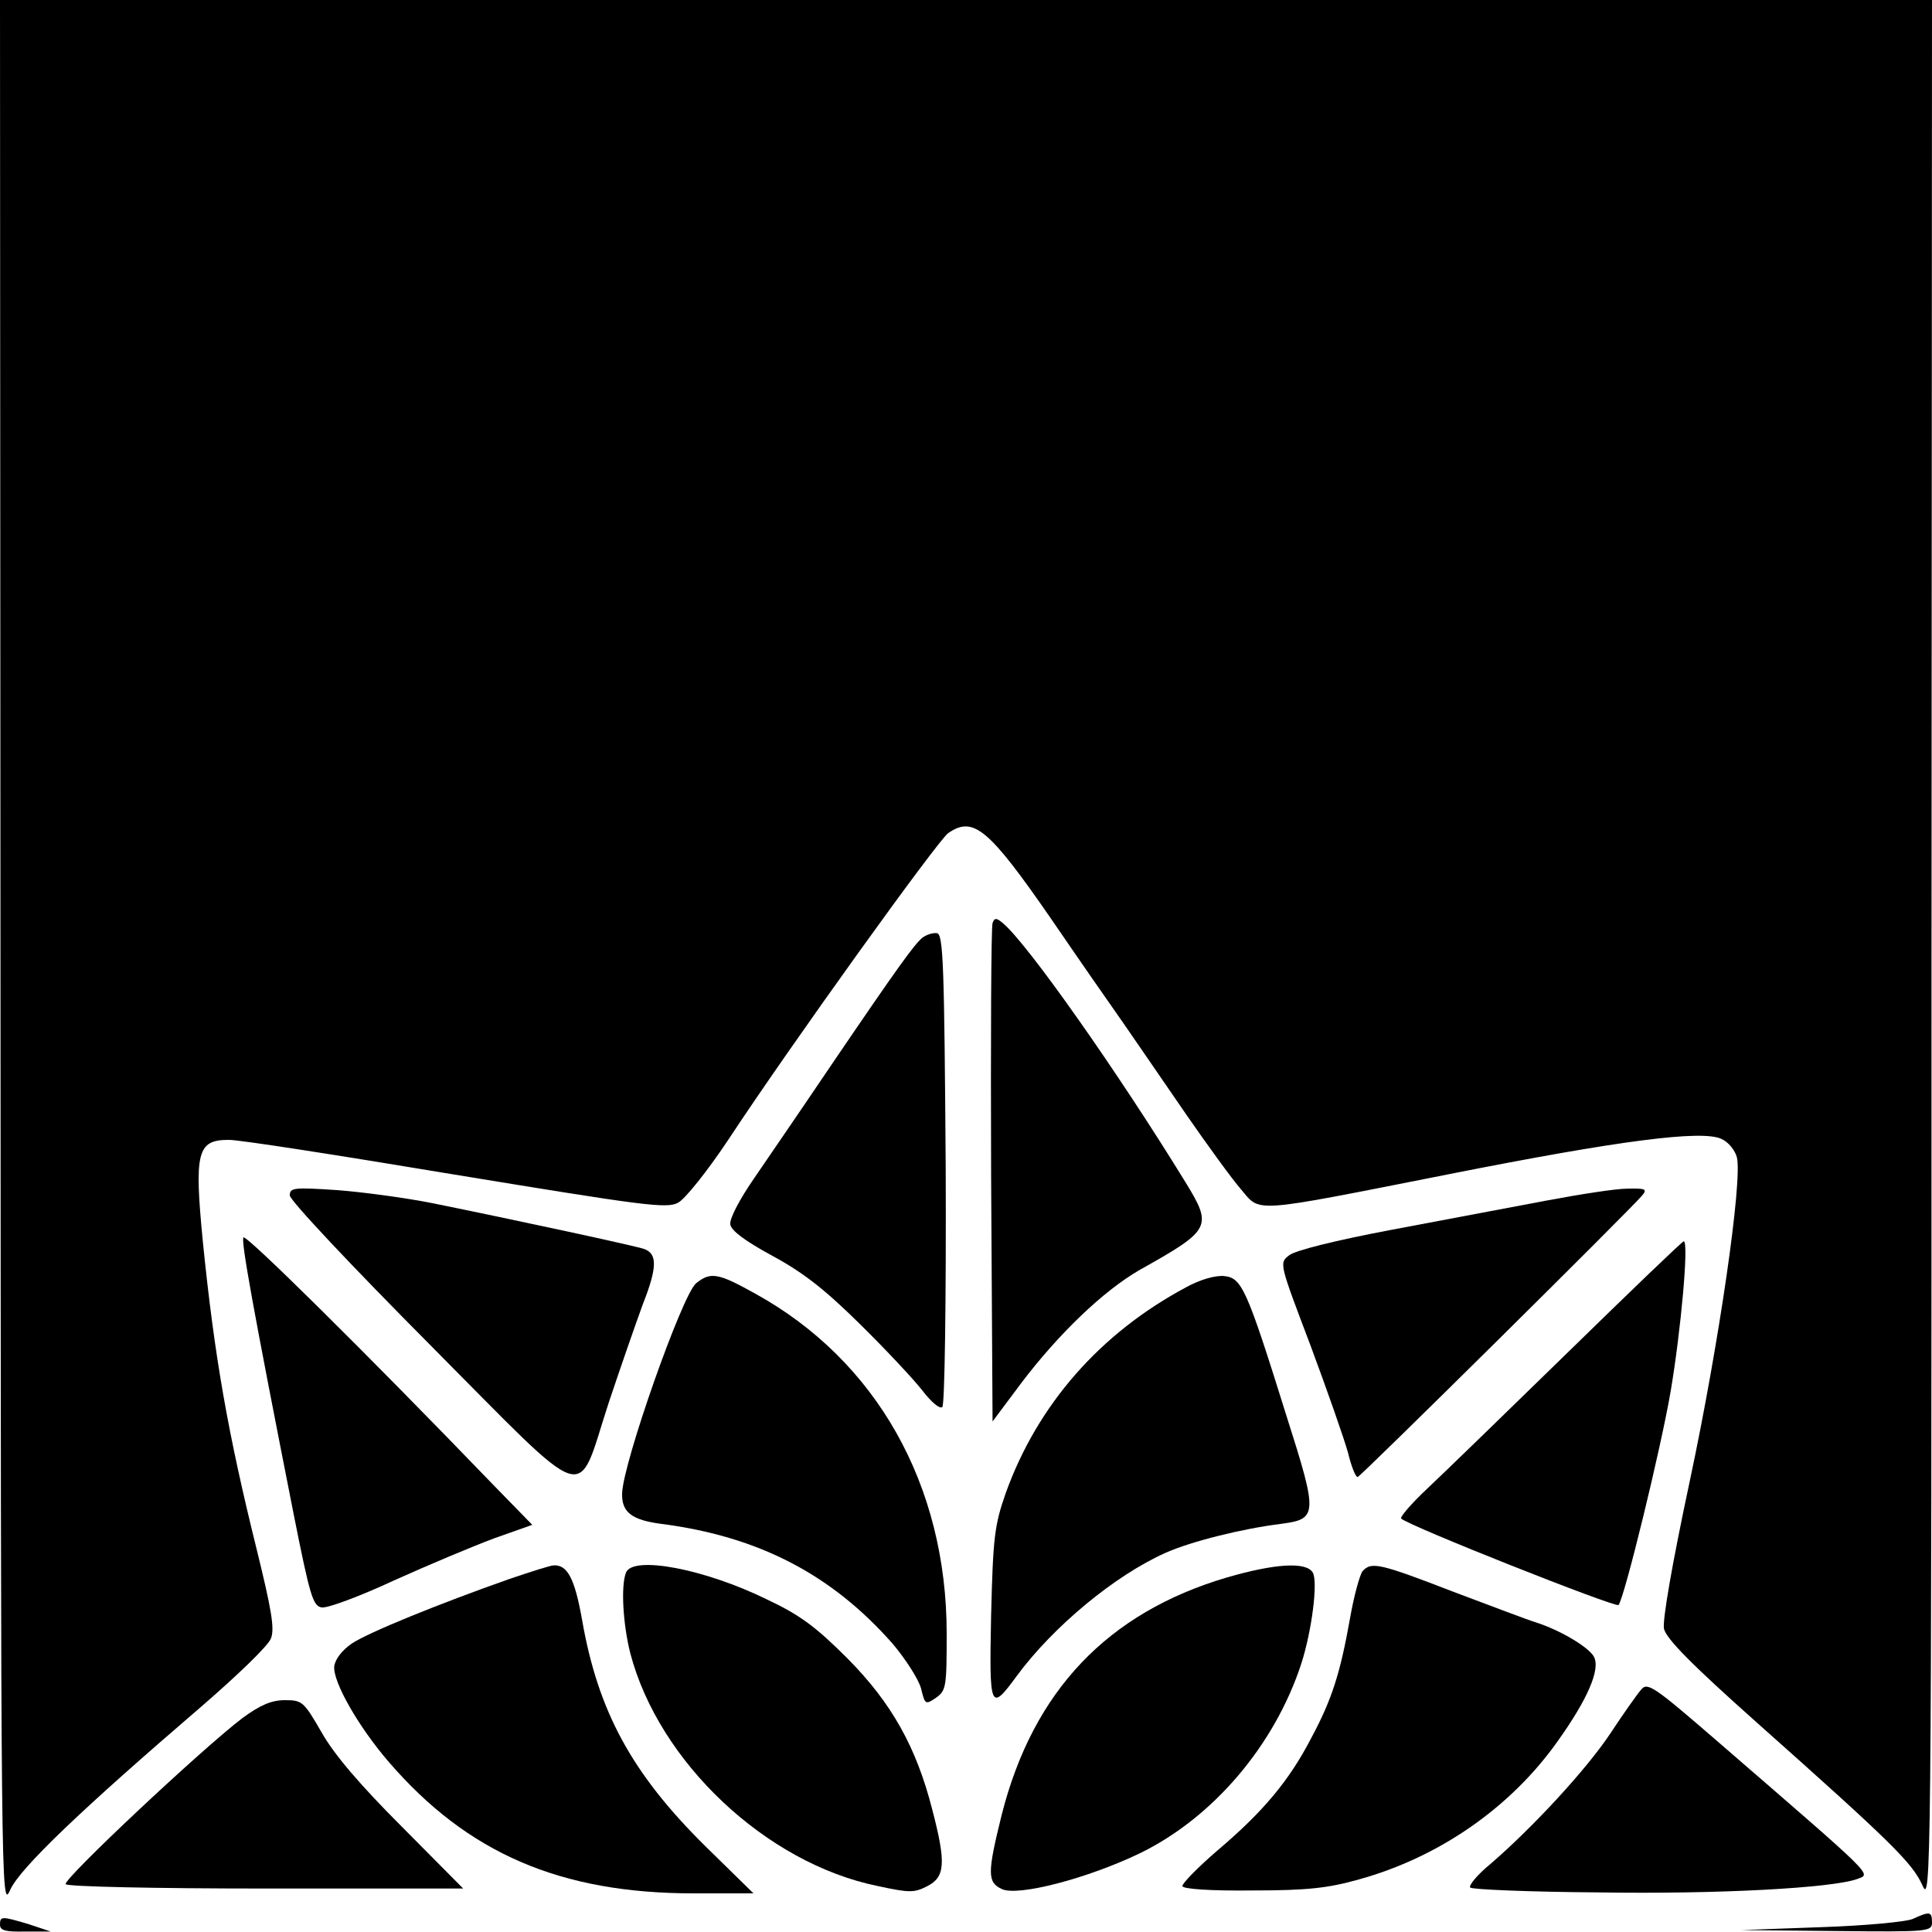
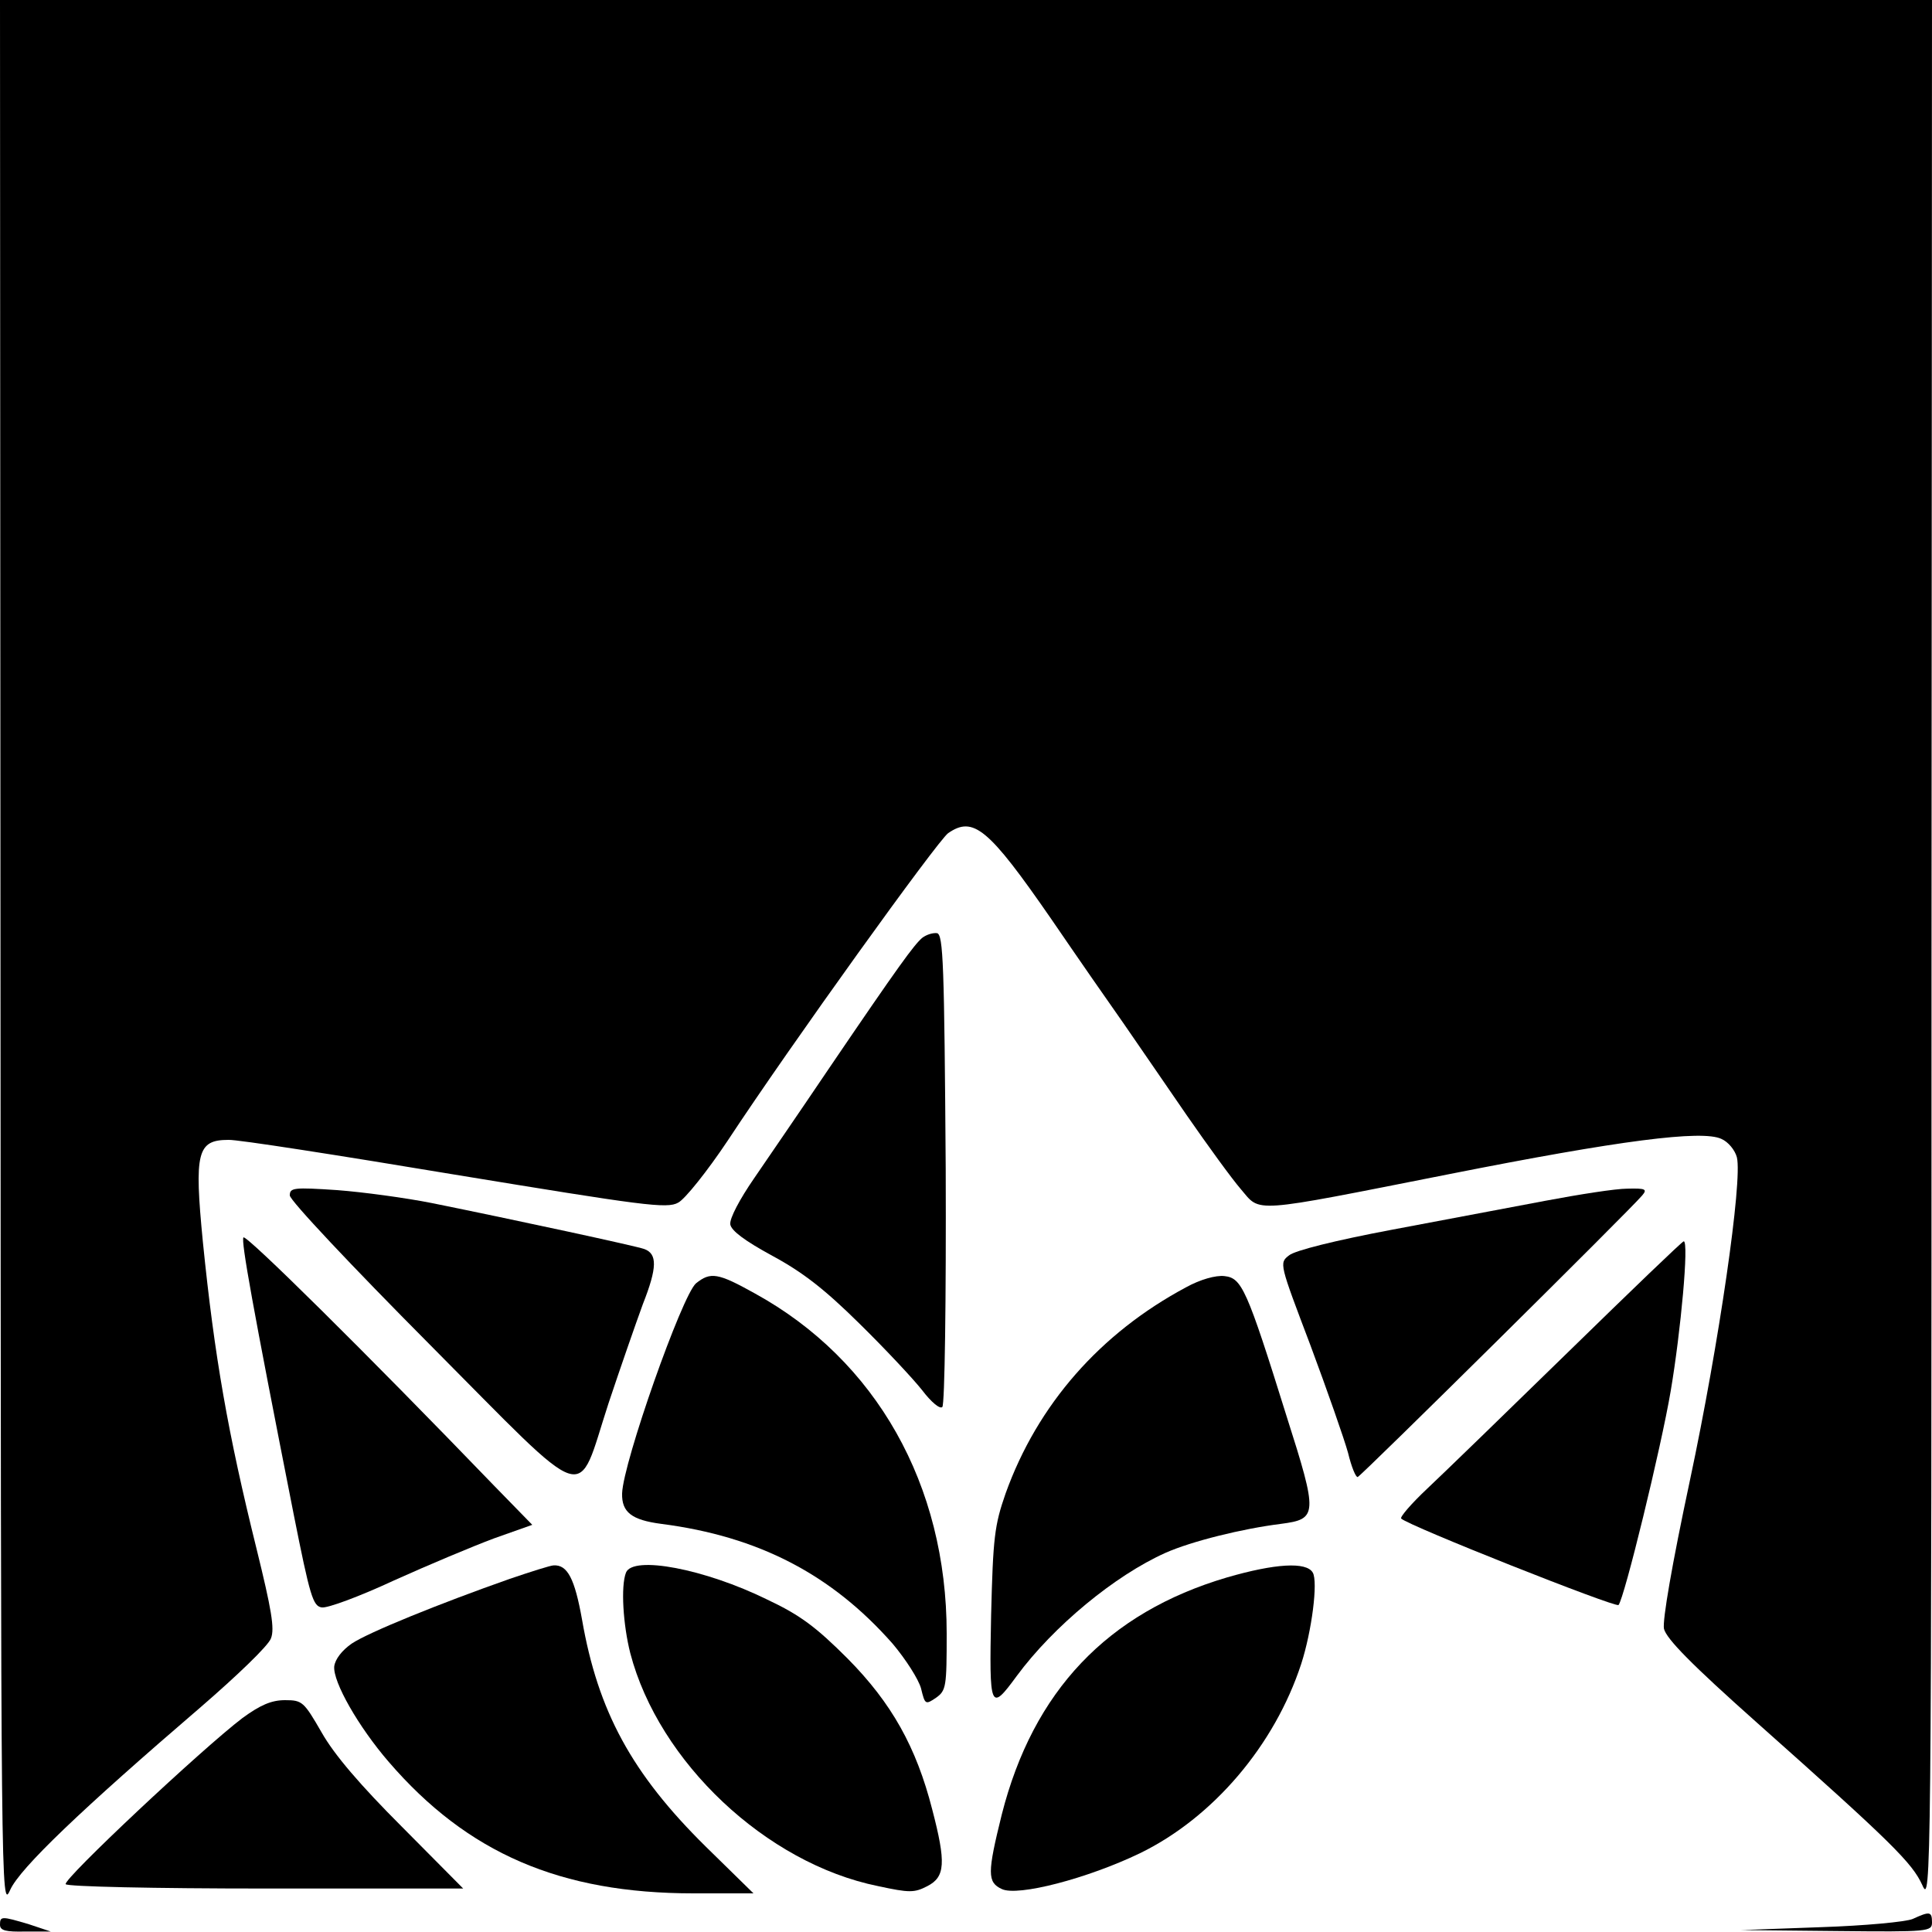
<svg xmlns="http://www.w3.org/2000/svg" version="1.0" width="400pt" height="400pt" viewBox="0 0 400 400" preserveAspectRatio="xMidYMid meet">
  <g transform="translate(0,400) scale(0.1,-0.1)" fill="#000000" stroke="none">
    <path d="M1 2023 c1 -1962 1 -1978 20 -1936 20 45 148 167 395 379 74 64 140 127 145 142 8 20 1 60 -30 186 -59 238 -87 397 -111 635 -18 185 -12 211 53 211 18 1 229 -32 469 -72 390 -64 439 -71 462 -58 14 7 61 66 103 129 131 199 434 620 456 636 52 36 83 11 213 -177 54 -79 122 -177 151 -218 28 -41 87 -126 130 -189 43 -62 93 -131 112 -153 42 -49 16 -51 431 31 353 70 524 92 564 73 14 -6 28 -23 32 -38 12 -48 -37 -386 -97 -668 -38 -178 -57 -290 -54 -308 5 -21 57 -74 193 -195 280 -249 321 -290 342 -336 18 -41 19 -6 19 1931 l1 1972 -2000 0 -2000 0 1 -1977z" />
-     <path d="M2055 2089 c-3 -8 -4 -243 -3 -523 l3 -509 59 79 c78 103 171 192 246 235 148 83 151 89 94 182 -142 231 -328 495 -378 536 -13 11 -17 11 -21 0z" />
    <path d="M1909 2058 c-17 -15 -46 -54 -194 -272 -56 -83 -126 -185 -154 -226 -29 -42 -51 -83 -49 -95 2 -13 30 -34 87 -65 63 -34 108 -69 180 -140 53 -52 111 -114 130 -138 19 -25 37 -40 42 -35 5 5 8 221 7 493 -3 424 -5 485 -18 488 -9 1 -22 -3 -31 -10z" />
    <path d="M600 1525 c0 -10 127 -145 290 -309 339 -341 302 -329 370 -121 24 72 56 164 71 205 30 76 30 104 3 114 -16 6 -266 60 -439 95 -55 11 -144 23 -197 27 -90 6 -98 5 -98 -11z" />
    <path d="M3200 1514 c-69 -13 -212 -40 -318 -60 -117 -22 -201 -43 -213 -53 -21 -16 -20 -17 44 -186 35 -94 70 -194 78 -223 7 -29 16 -51 20 -50 8 3 566 555 589 583 11 13 7 15 -31 14 -24 0 -100 -12 -169 -25z" />
    <path d="M504 1438 c-5 -8 18 -137 104 -573 34 -171 40 -190 58 -193 12 -2 79 23 150 56 71 32 164 71 207 87 l79 28 -79 81 c-267 277 -515 522 -519 514z" />
    <path d="M3248 1202 c-128 -125 -260 -253 -293 -284 -33 -31 -57 -59 -54 -62 15 -15 444 -185 450 -179 12 14 88 325 108 443 21 124 38 310 27 310 -3 0 -110 -103 -238 -228z" />
    <path d="M1441 1343 c-29 -25 -151 -371 -153 -435 -1 -39 20 -55 81 -63 202 -26 353 -105 479 -248 27 -32 54 -74 59 -93 8 -33 9 -34 31 -19 21 15 22 23 22 133 0 308 -146 566 -397 704 -77 43 -92 45 -122 21z" />
    <path d="M2456 1335 c-178 -95 -308 -243 -374 -427 -23 -66 -26 -91 -30 -252 -4 -196 -2 -201 53 -126 76 103 203 208 308 255 54 24 159 50 239 60 76 10 77 18 12 222 -83 266 -93 287 -129 291 -18 2 -50 -7 -79 -23z" />
    <path d="M1055 731 c-145 -51 -293 -111 -327 -134 -20 -14 -34 -32 -36 -47 -3 -32 50 -125 113 -198 163 -189 355 -272 631 -272 l124 0 -99 97 c-153 151 -223 280 -256 470 -15 84 -30 114 -59 112 -6 0 -47 -13 -91 -28z" />
    <path d="M1296 744 c-11 -28 -6 -108 9 -167 59 -225 281 -435 513 -482 65 -14 75 -14 102 0 37 19 39 48 10 159 -33 129 -84 220 -175 312 -65 65 -98 90 -166 122 -130 64 -279 92 -293 56z" />
    <path d="M2540 734 c-247 -73 -401 -235 -466 -491 -30 -121 -30 -140 0 -154 33 -16 178 22 286 74 152 74 279 224 334 392 22 68 35 170 24 189 -13 23 -78 19 -178 -10z" />
-     <path d="M2821 747 c-6 -8 -18 -52 -26 -98 -20 -112 -37 -167 -80 -247 -46 -89 -100 -153 -193 -232 -42 -36 -75 -70 -74 -75 1 -6 58 -10 145 -9 115 0 157 5 221 23 166 46 314 149 411 286 62 87 89 149 75 175 -11 20 -70 55 -120 71 -14 4 -90 33 -170 63 -155 60 -171 63 -189 43z" />
-     <path d="M3398 502 c-8 -9 -37 -50 -64 -91 -50 -75 -160 -194 -248 -270 -27 -22 -46 -45 -42 -49 4 -4 123 -9 264 -10 249 -4 487 9 538 28 28 11 40 -1 -287 282 -134 116 -148 126 -161 110z" />
    <path d="M502 443 c-83 -63 -372 -334 -366 -344 3 -5 182 -9 414 -9 l409 0 -127 128 c-86 86 -140 149 -166 195 -37 64 -40 67 -76 67 -28 0 -51 -10 -88 -37z" />
    <path d="M3960 27 c-14 -6 -99 -14 -190 -17 l-165 -6 198 -2 c191 -2 197 -1 197 18 0 23 -5 23 -40 7z" />
    <path d="M0 15 c0 -12 12 -15 53 -14 l52 0 -45 15 c-57 17 -60 17 -60 -1z" />
  </g>
</svg>